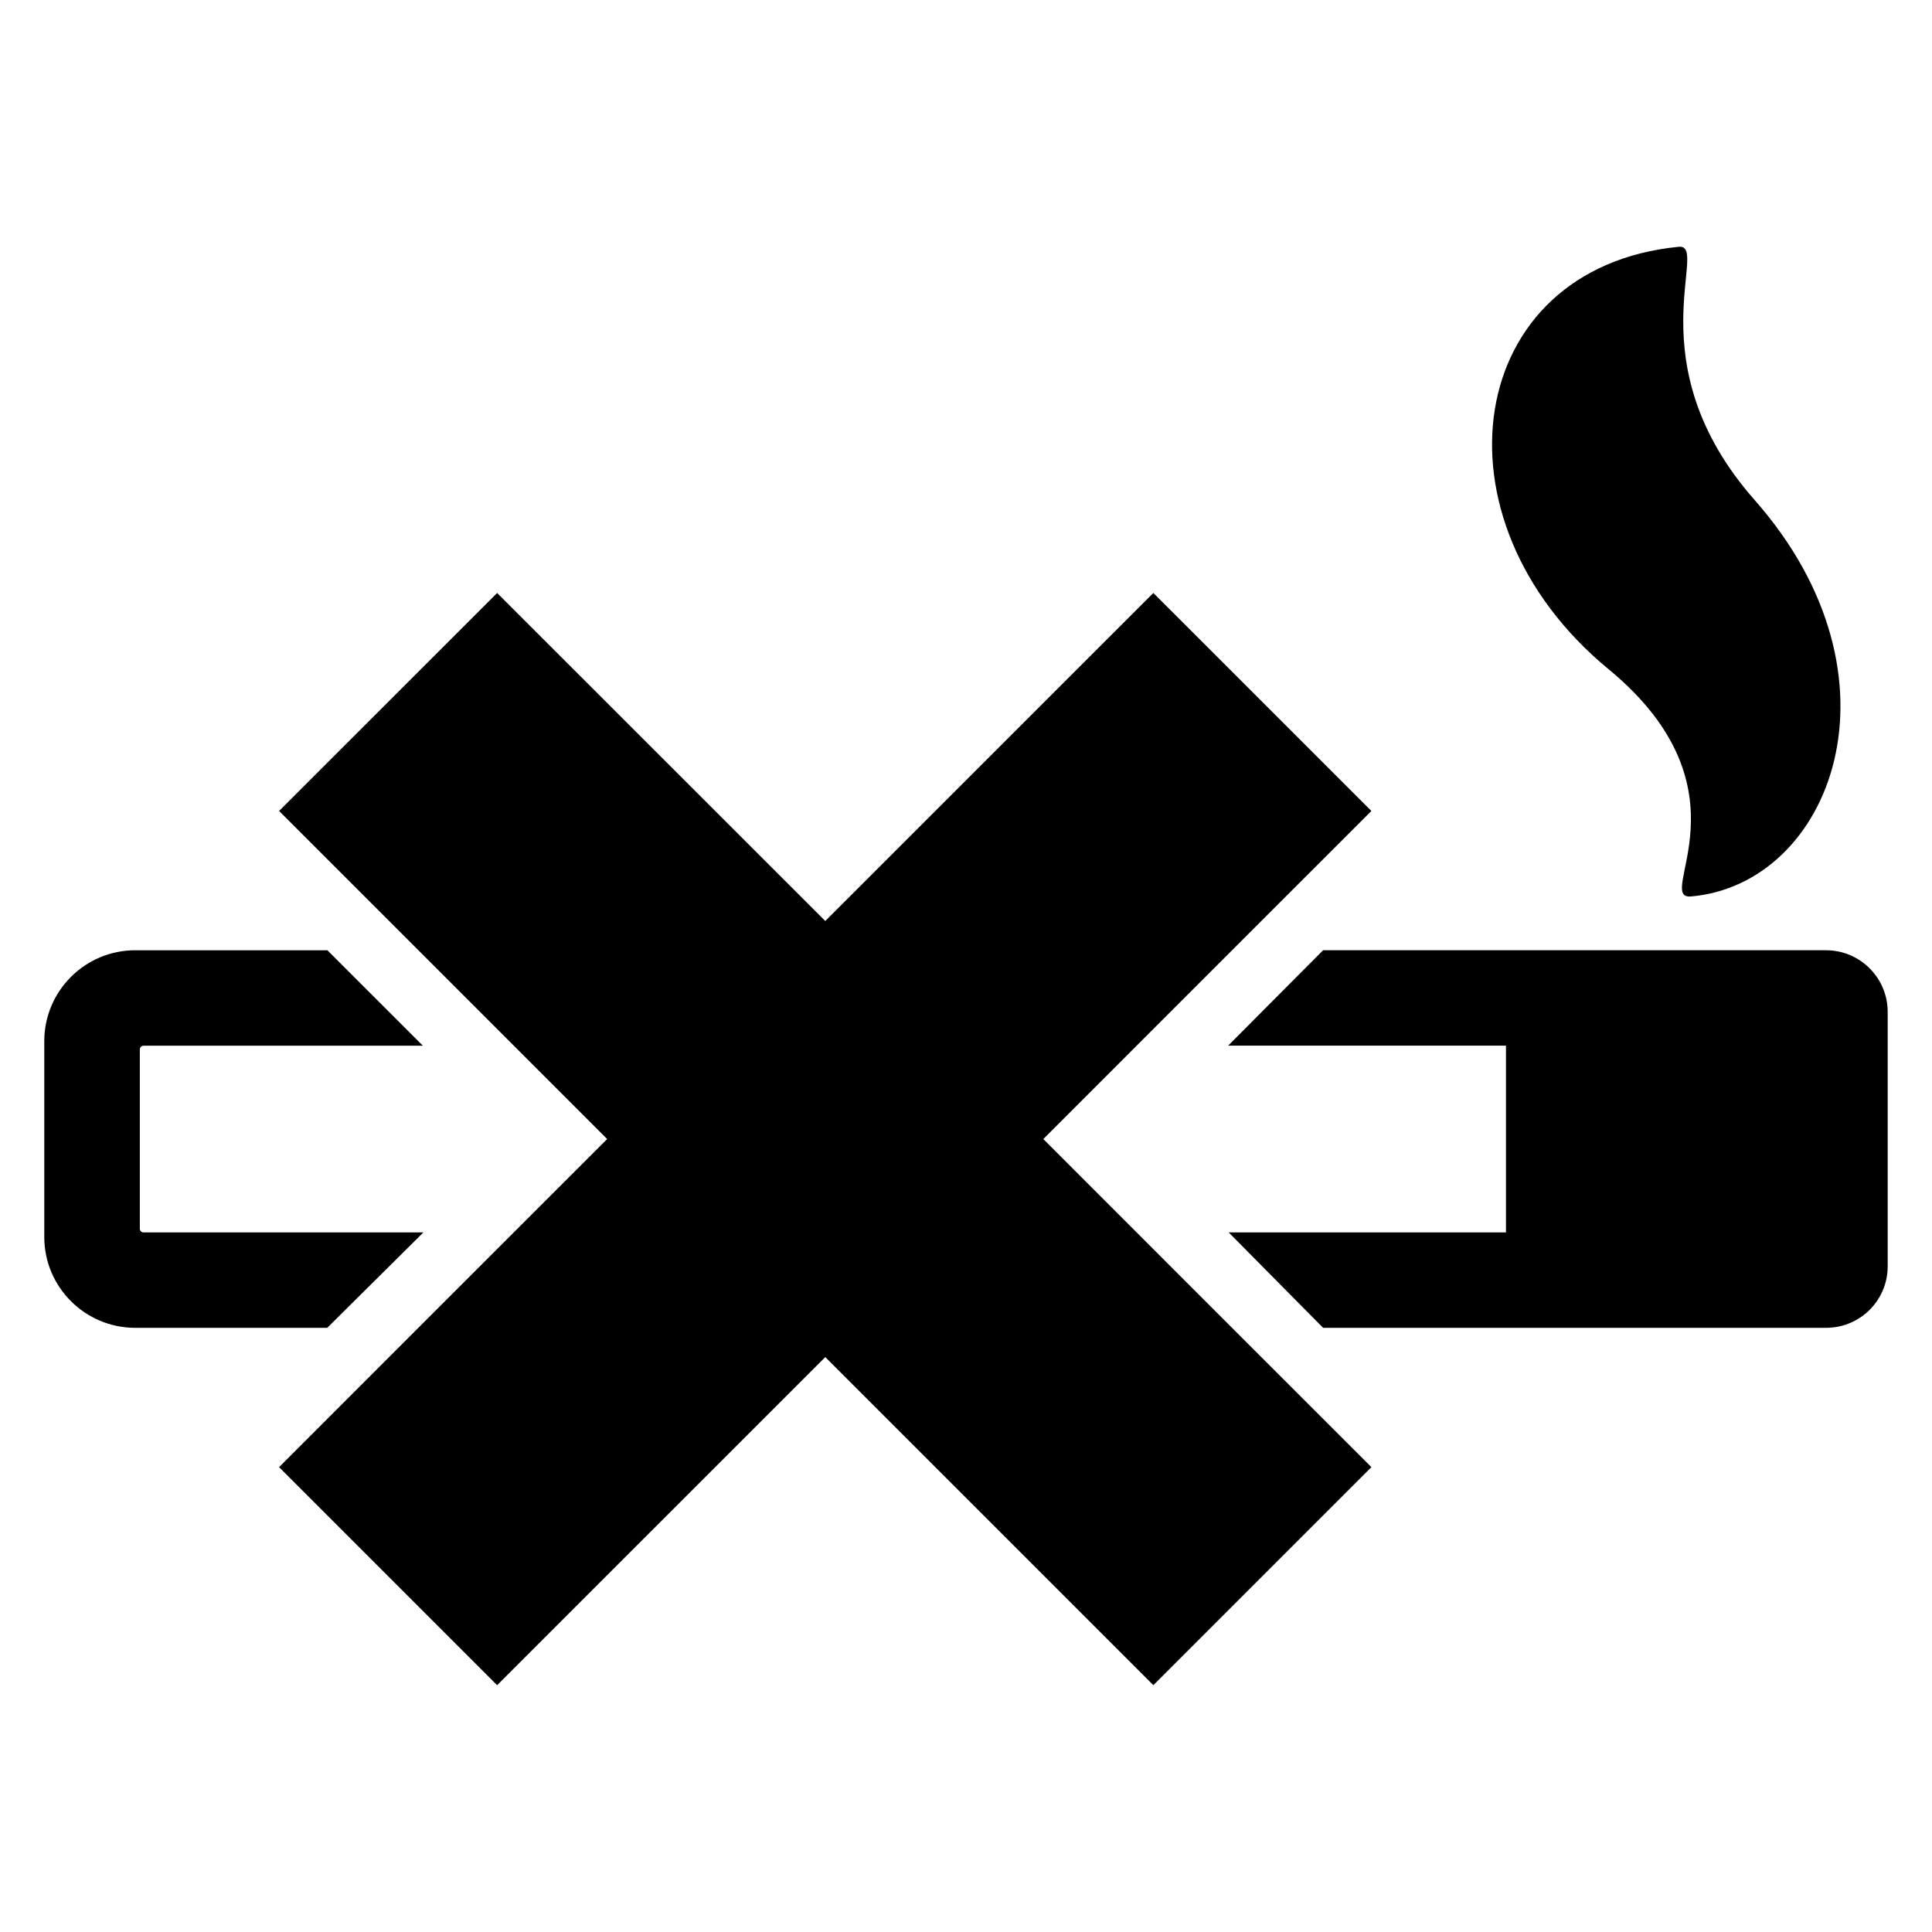
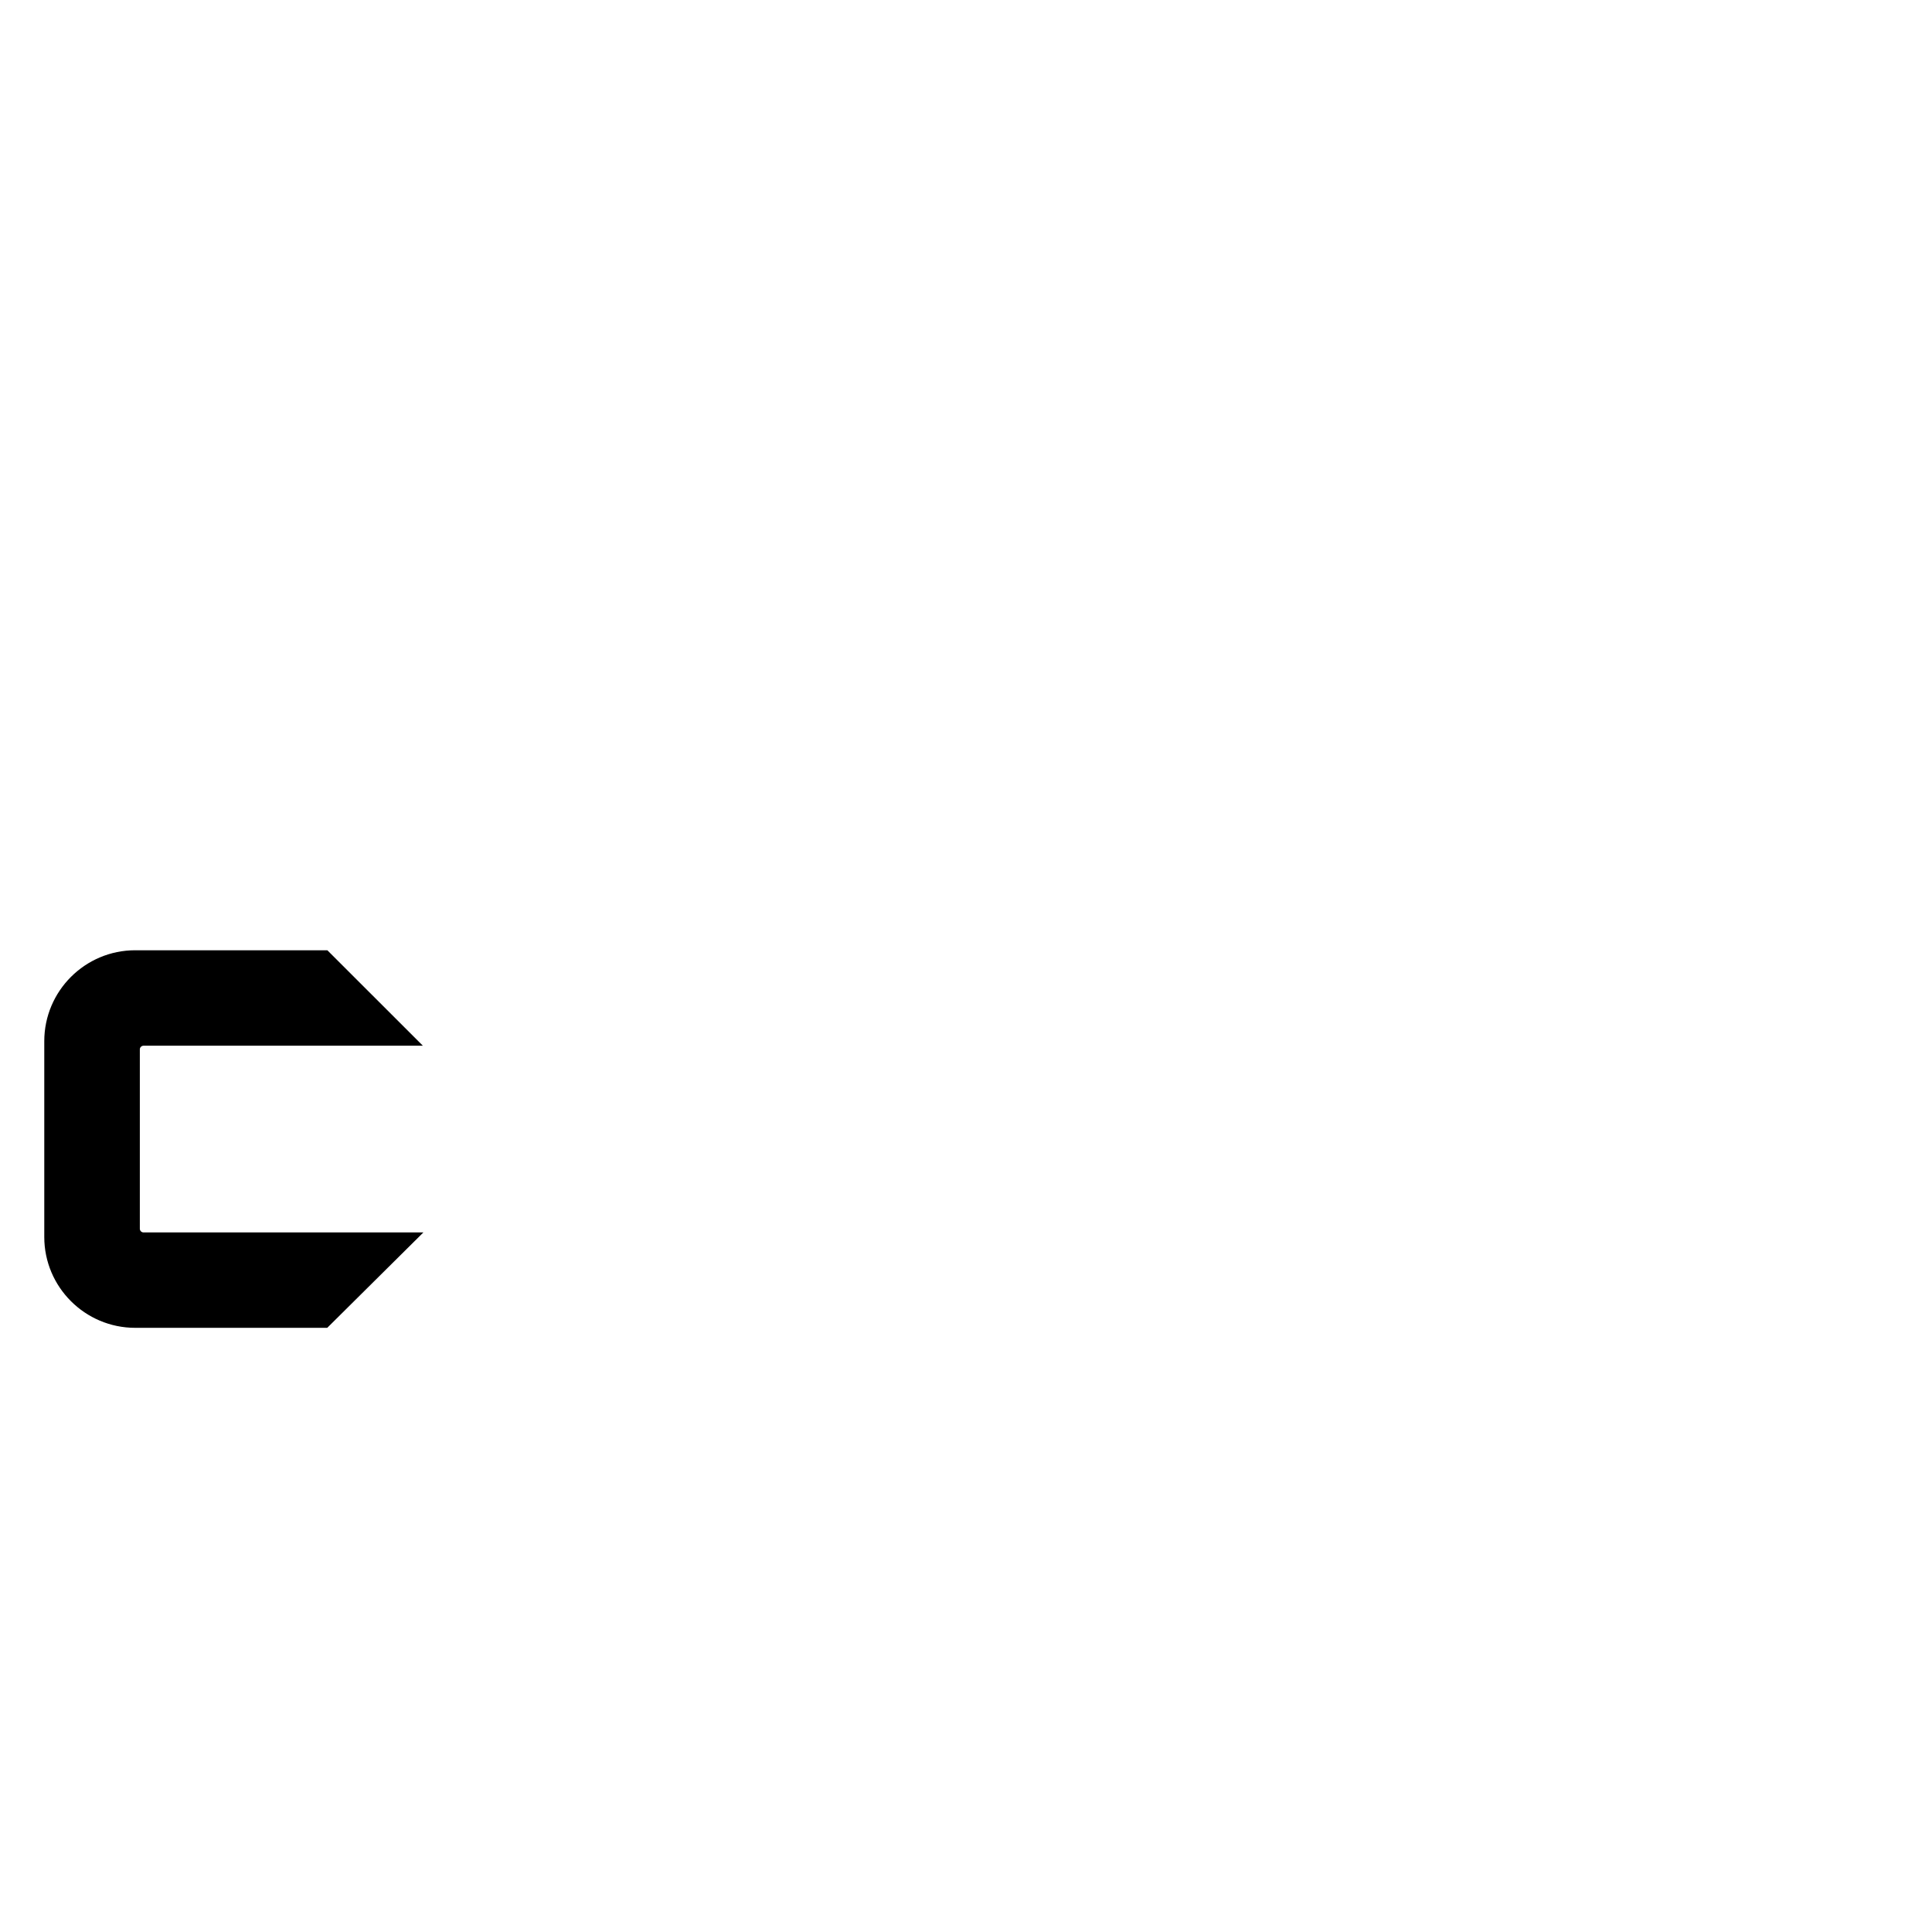
<svg xmlns="http://www.w3.org/2000/svg" fill="#000000" width="800px" height="800px" version="1.1" viewBox="144 144 512 512">
  <g>
-     <path d="m592.16 381.57c-10.09 0.871 17.039-28.152-21.879-60.227-48.395-39.891-38.168-106.39 18.609-111.94 8.441-0.809-11.984 30.719 20.137 67.145 41.559 47.176 20.184 101.77-16.867 105.02z" />
-     <path d="m420.49 445.86 45.996-46.012 40.949-40.934-57.785-57.77-86.945 86.93-86.961-86.93-57.785 57.77 40.945 40.934 46 46.012-46.031 46.016-40.914 40.93 57.785 57.785 86.961-86.945 86.945 86.945 57.785-57.785-40.949-40.93z" />
-     <path d="m471.77 421.11h71.328v49.496h-73.48l25.023 25.281h133.28c9.039 0 16.336-7.281 16.336-16.305v-67.418c0-9.008-7.312-16.336-16.336-16.336h-133.29l-25.16 25.281z" />
    <path d="m256.05 421.11-25.297-25.281h-50.93c-13.266 0-24.09 10.793-24.09 24.09v51.906c0 13.266 10.824 24.062 24.09 24.062h50.898l25.48-25.281h-74.152c-0.551 0-0.992-0.441-0.992-0.977v-47.527c0-0.535 0.441-0.977 0.992-0.977h74z" />
  </g>
</svg>